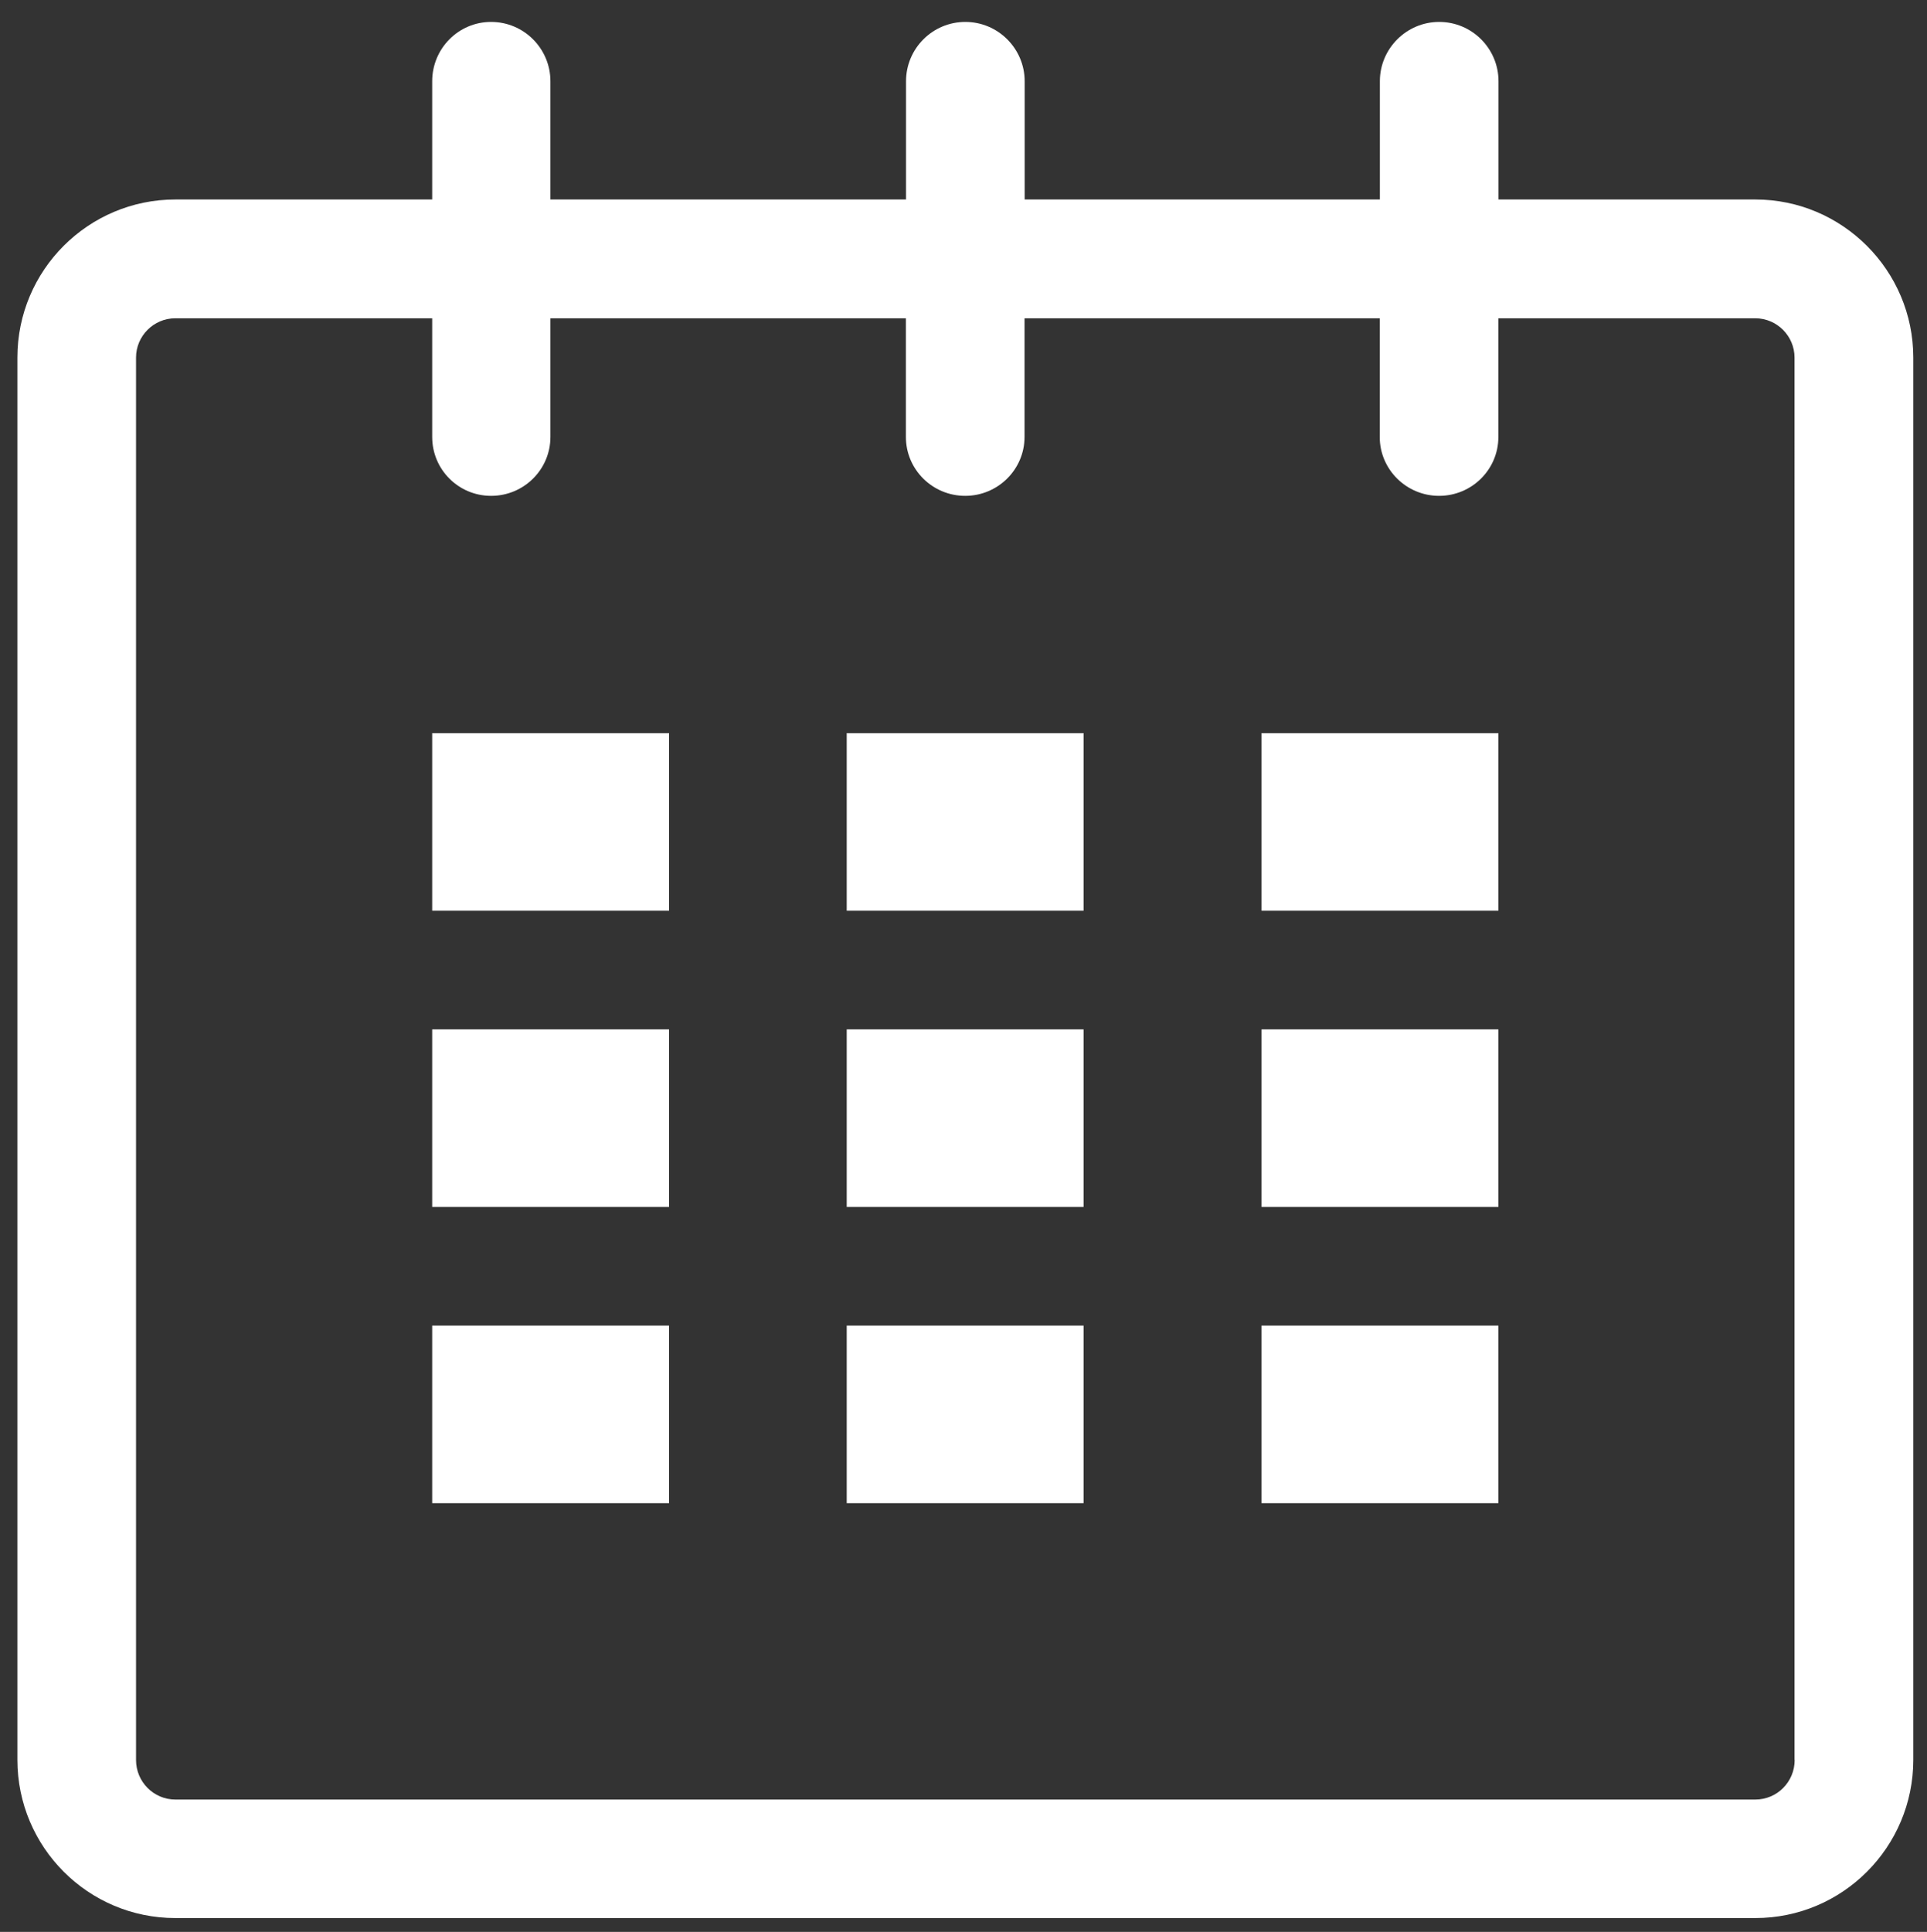
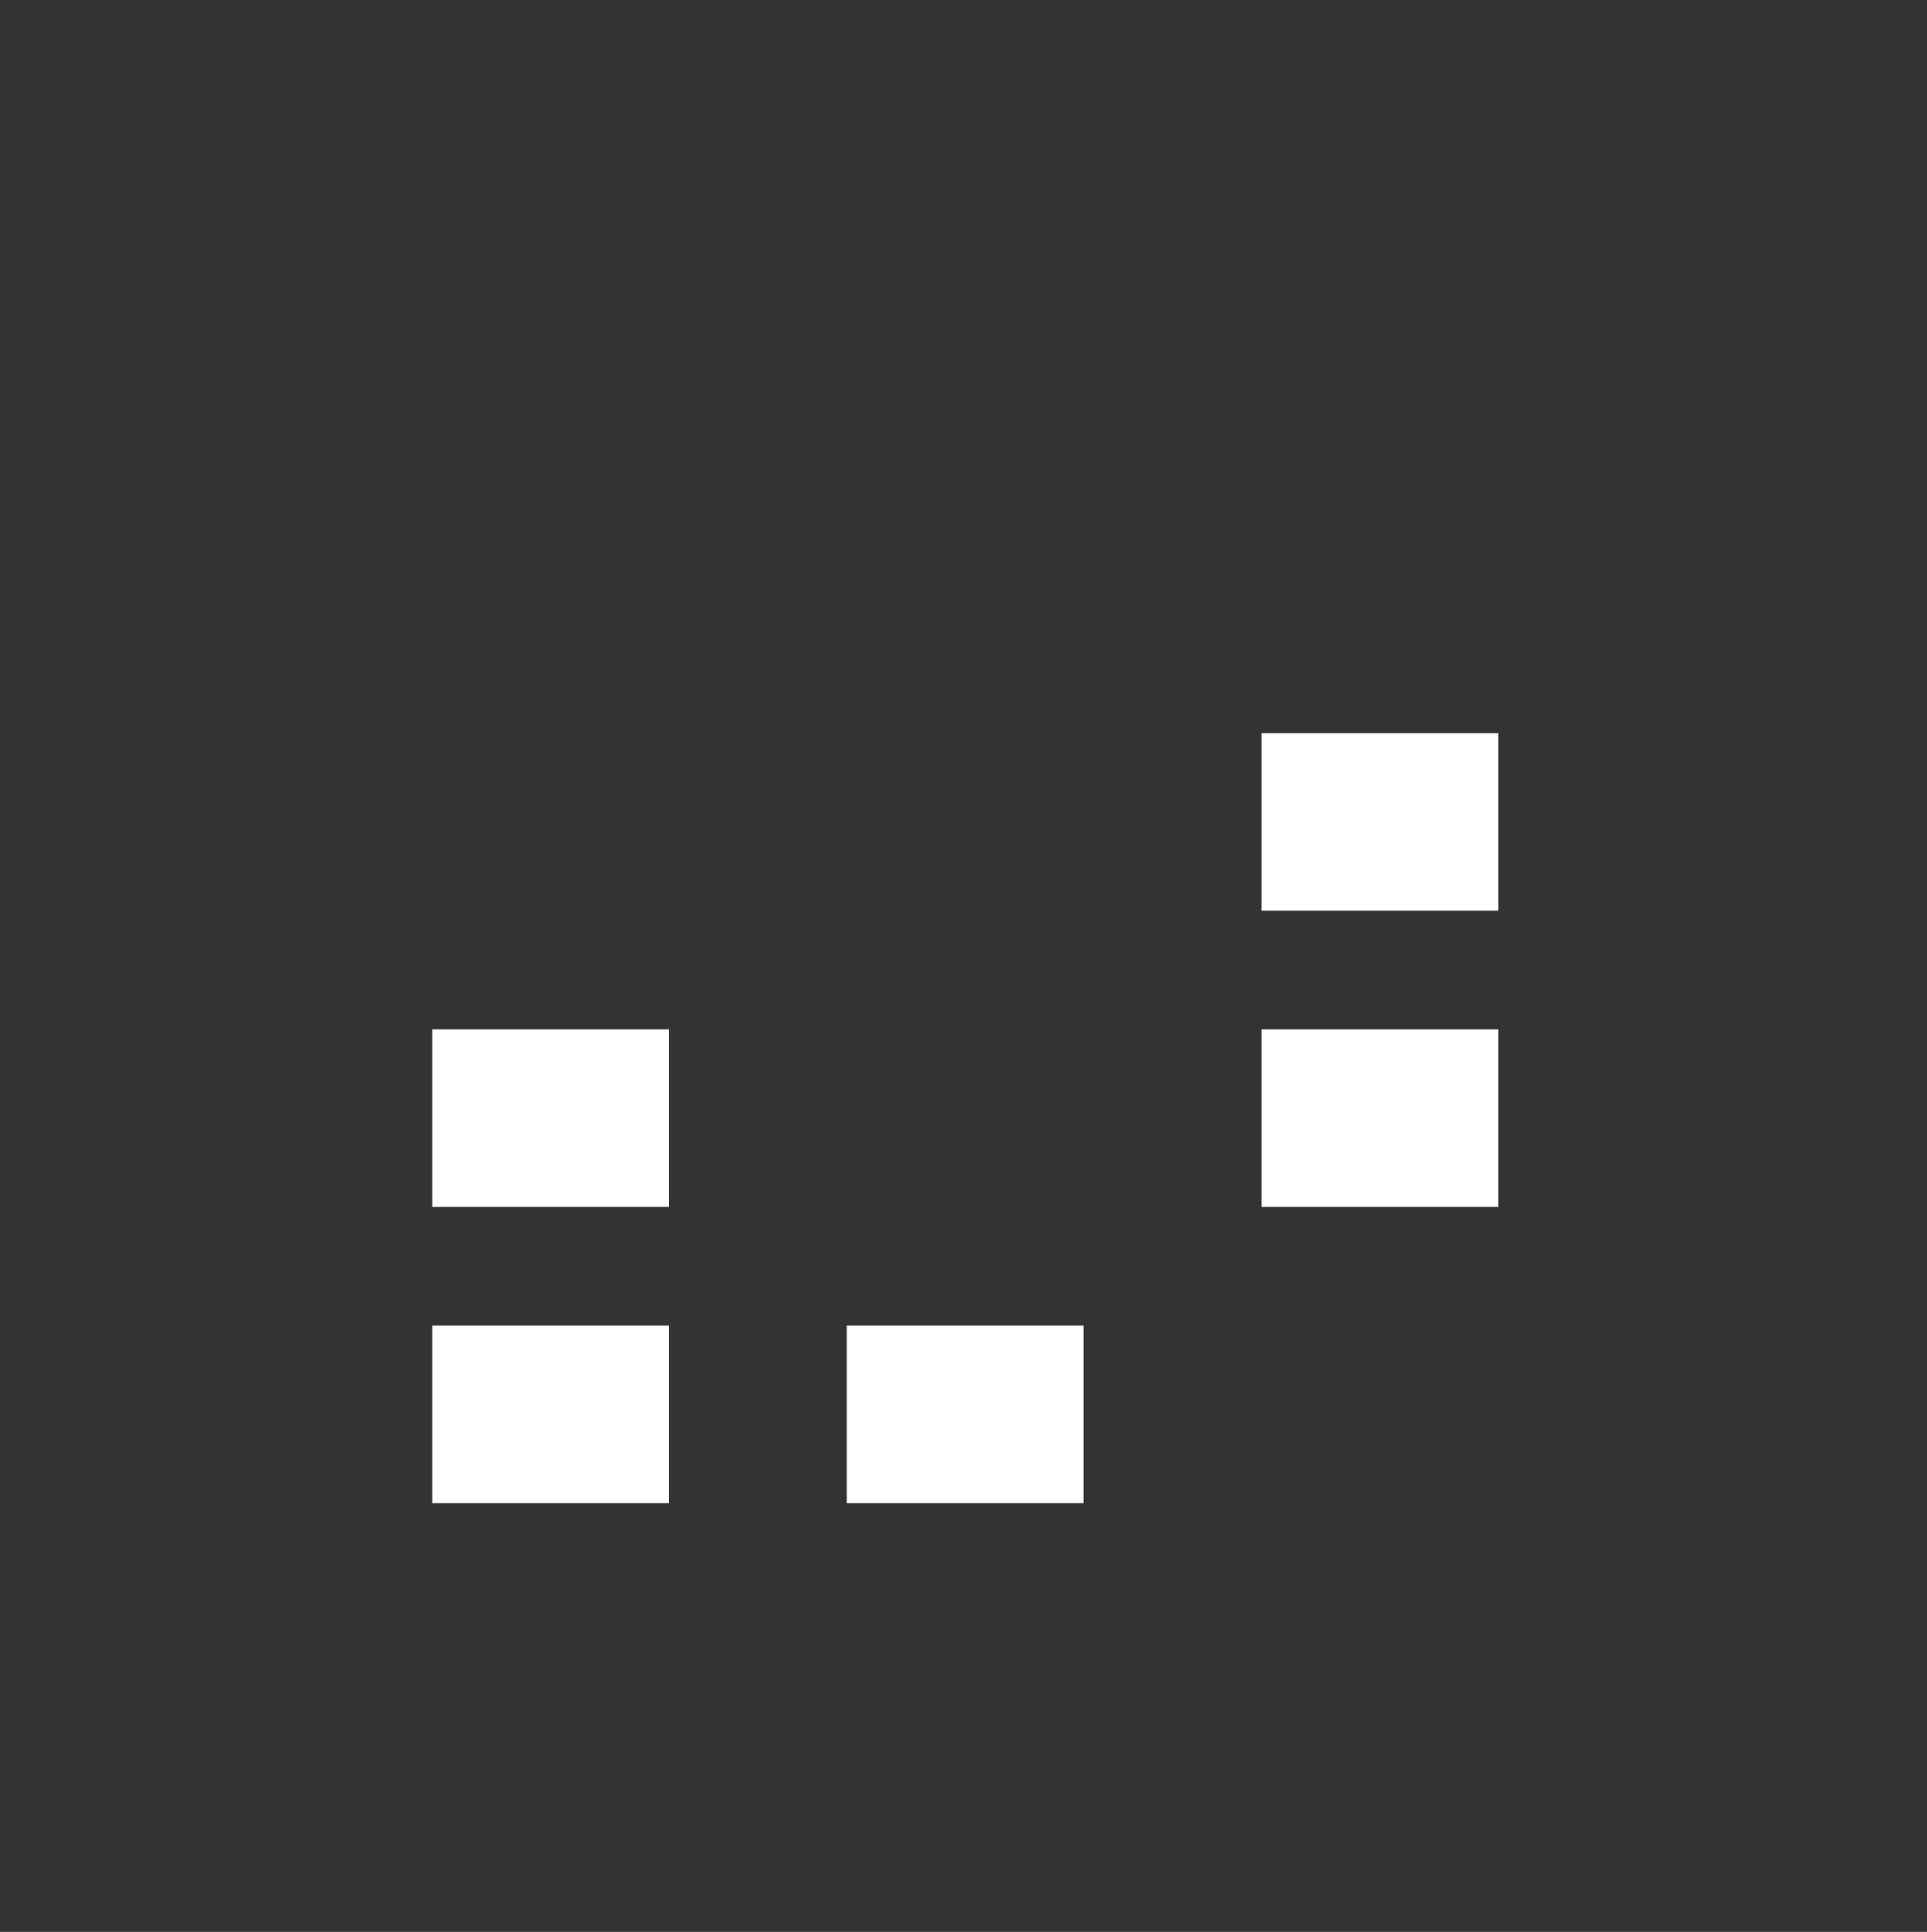
<svg xmlns="http://www.w3.org/2000/svg" version="1.1" baseProfile="tiny" id="Ebene_1" x="0px" y="0px" viewBox="0 0 140.67 141" overflow="scroll" xml:space="preserve">
  <rect x="0" y="0" width="140.67" height="141" fill="#333333" stroke="none" />
  <g>
-     <path fill="#FFFFFF" d="M128.14,14.56h-18.75V5.93c0-2.39-1.94-4.33-4.33-4.33c-2.38,0-4.33,1.94-4.33,4.33v8.63H74.8V5.93   c0-2.39-1.95-4.33-4.33-4.33c-2.39,0-4.33,1.94-4.33,4.33v8.63H40.18V5.93c0-2.39-1.94-4.33-4.33-4.33c-2.38,0-4.3,1.94-4.3,4.33   v8.63H12.8c-6.36,0-11.53,5.17-11.53,11.53v102.35c0,6.38,5.17,11.55,11.53,11.55h115.34c6.36,0,11.53-5.17,11.53-11.55V26.1   C139.67,19.74,134.49,14.56,128.14,14.56L128.14,14.56z M131.01,128.45c0,1.61-1.29,2.89-2.87,2.89H12.8   c-1.58,0-2.87-1.29-2.87-2.89V26.1c0-1.58,1.29-2.87,2.87-2.87h18.75v8.66c0,2.38,1.92,4.3,4.3,4.3c2.39,0,4.33-1.92,4.33-4.3   v-8.66h25.95v8.66c0,2.38,1.94,4.3,4.33,4.3c2.38,0,4.33-1.92,4.33-4.3v-8.66h25.93v8.66c0,2.38,1.95,4.3,4.33,4.3   c2.39,0,4.33-1.92,4.33-4.3v-8.66h18.75c1.58,0,2.87,1.29,2.87,2.87V128.45z" />
-     <rect x="31.55" y="53.51" fill="#FFFFFF" width="17.29" height="12.96" />
    <rect x="31.55" y="75.13" fill="#FFFFFF" width="17.29" height="12.96" />
    <rect x="31.55" y="96.75" fill="#FFFFFF" width="17.29" height="12.96" />
    <rect x="61.81" y="96.75" fill="#FFFFFF" width="17.29" height="12.96" />
-     <rect x="61.81" y="75.13" fill="#FFFFFF" width="17.29" height="12.96" />
-     <rect x="61.81" y="53.51" fill="#FFFFFF" width="17.29" height="12.96" />
-     <rect x="92.09" y="96.75" fill="#FFFFFF" width="17.29" height="12.96" />
    <rect x="92.09" y="75.13" fill="#FFFFFF" width="17.29" height="12.96" />
    <rect x="92.09" y="53.51" fill="#FFFFFF" width="17.29" height="12.96" />
  </g>
</svg>